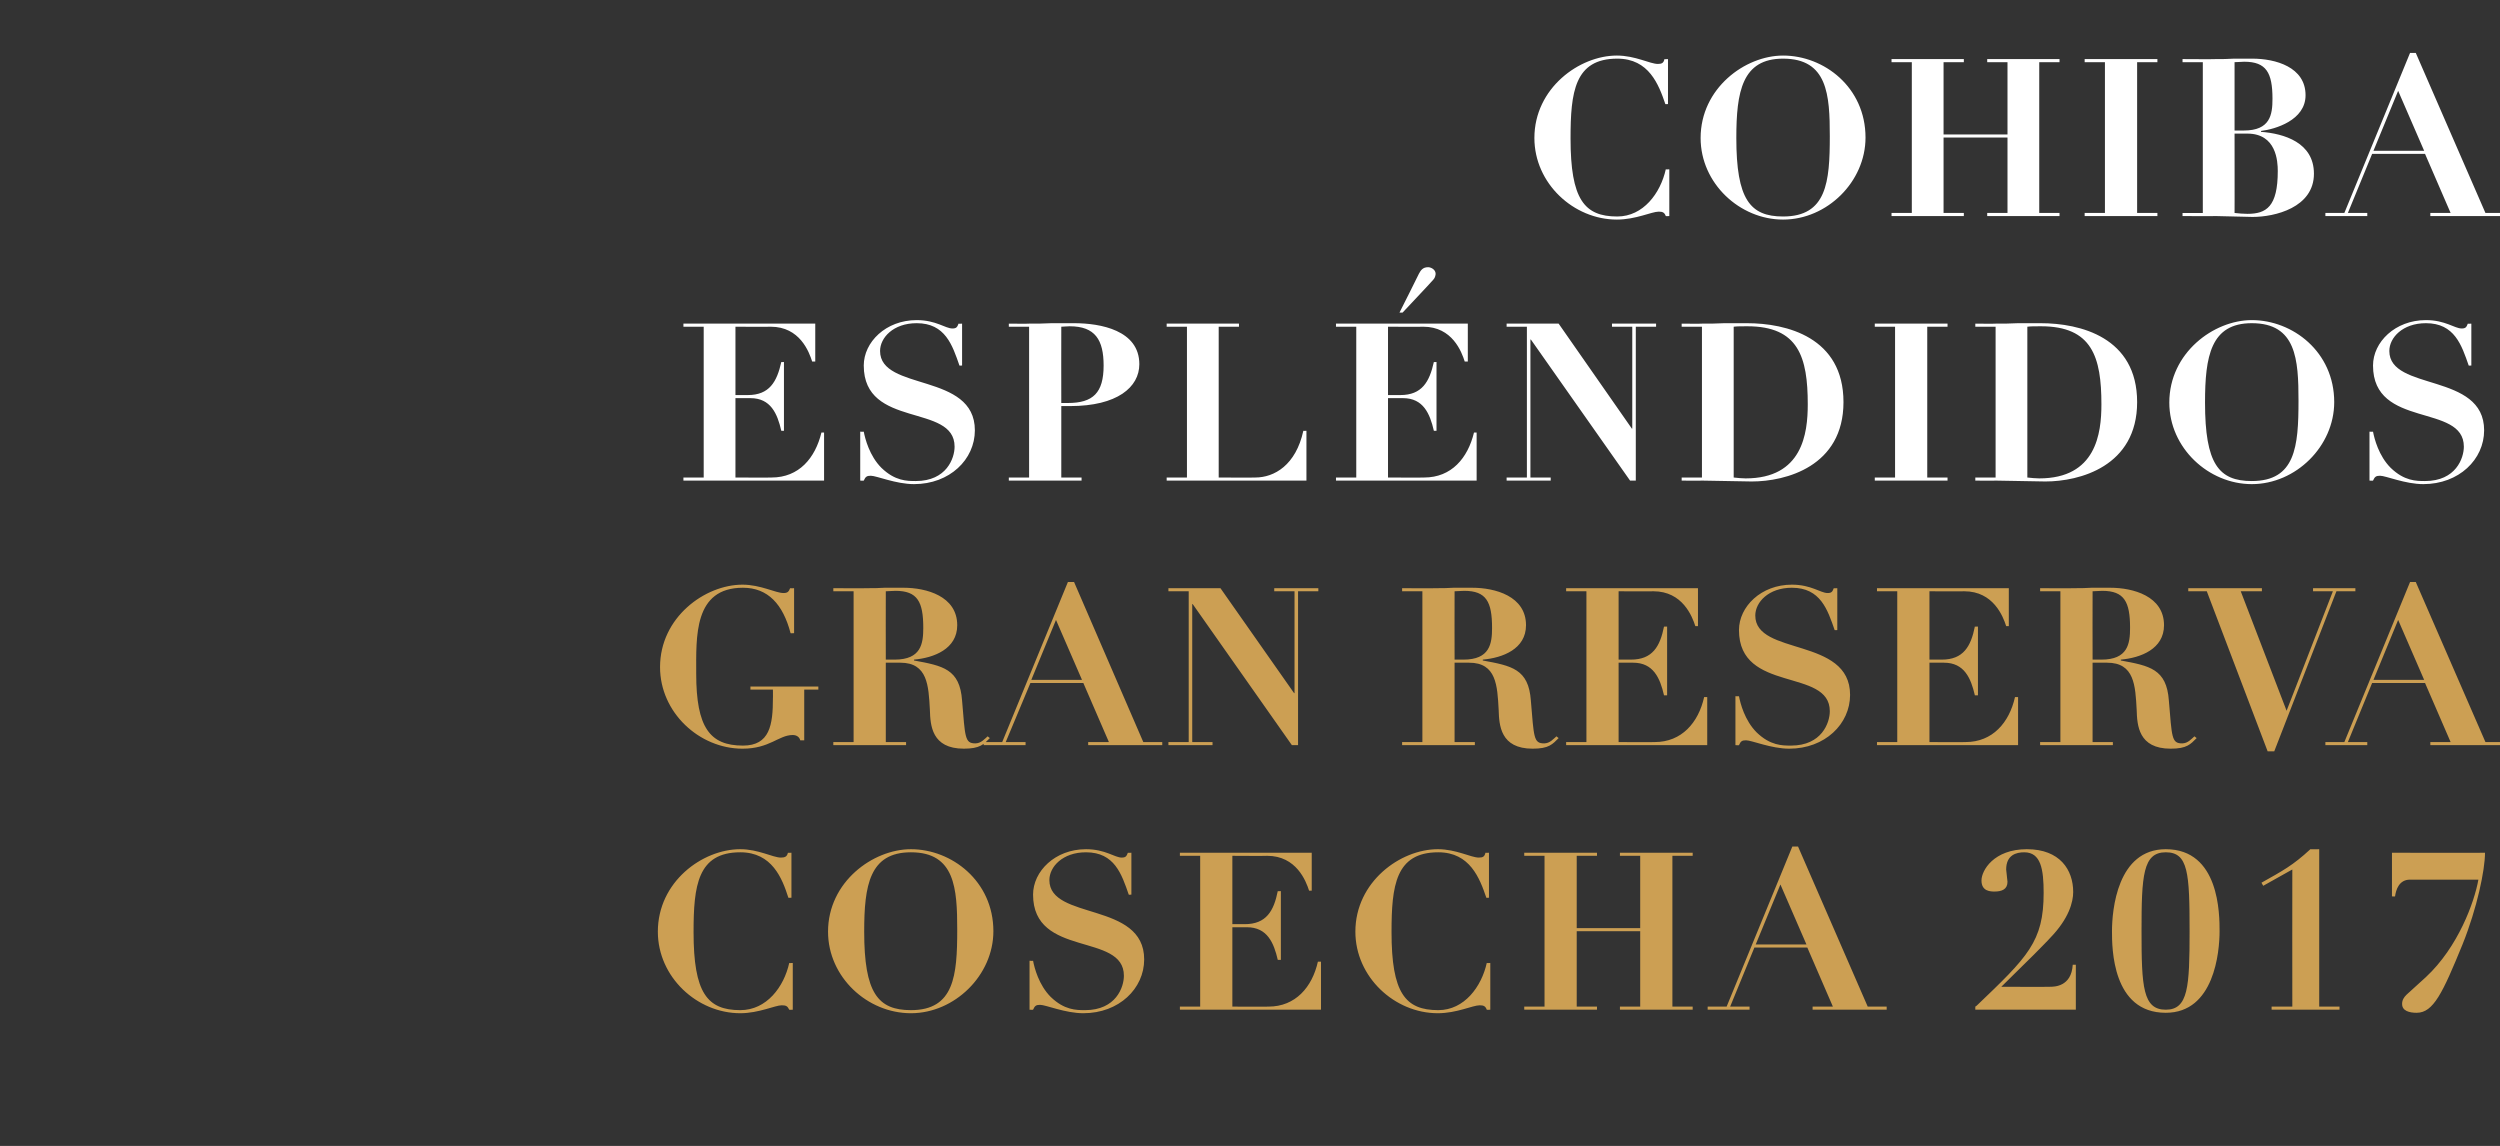
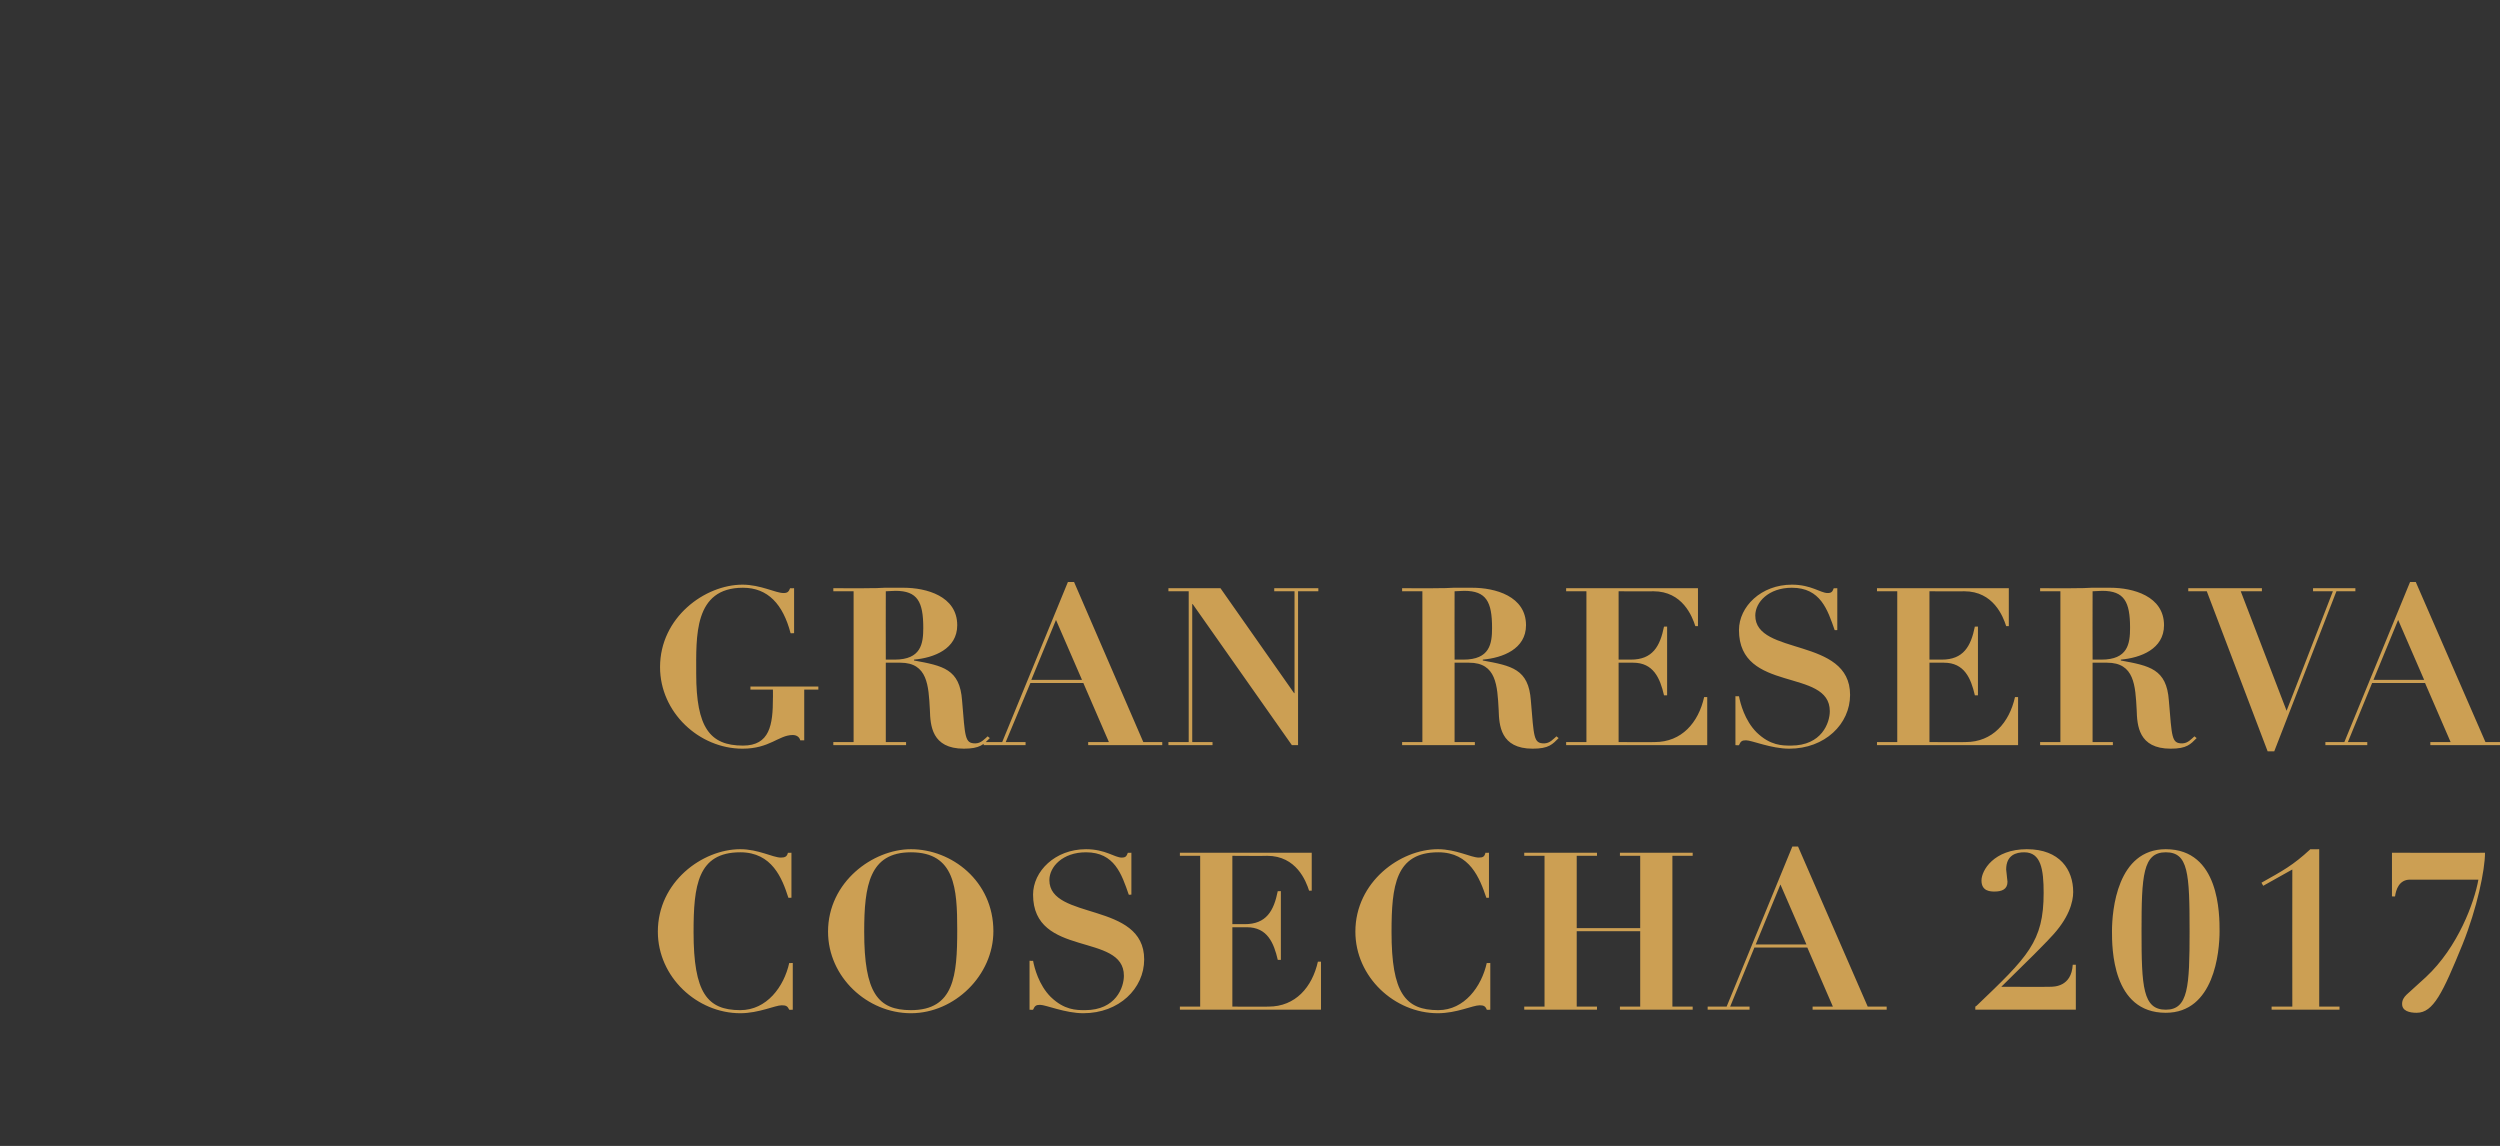
<svg xmlns="http://www.w3.org/2000/svg" version="1.1" width="567px" height="259.9px" viewBox="0 -13 567 259.9" style="top:-13px">
  <rect x="0" y="-13" width="567" height="259.9" fill="#333333" stroke="none" />
  <desc>cohiba espl ndiDos Gran Reserva cosecha 2017</desc>
  <defs />
  <g id="Polygon31421">
    <path d="m179.5 190.6c0 0-.68.05-.7 0c-1.4-4.4-3.7-10.3-10.9-10.3c-9.7 0-10.6 7.6-10.6 18.1c0 13.8 3.1 17.7 10.6 17.7c6 0 9.9-5.3 11.1-10.7c-.03.05.8 0 .8 0l0 10.6c0 0-.83.05-.8 0c-.4-.8-.7-1-1.7-1c-1.5 0-5.2 1.8-9.4 1.8c-9.8 0-18.7-8.2-18.7-18.5c0-11.3 10.1-18.7 18.7-18.7c4.1 0 7.4 1.9 9.2 1.9c.9 0 1.4-.2 1.6-1.1c-.03.05.8 0 .8 0l0 10.2zm27.1-11c9.2 0 18.7 7.2 18.7 18.6c0 10-8.8 18.6-18.7 18.6c-9.9 0-18.8-8.2-18.8-18.5c0-11.3 10.2-18.7 18.8-18.7zm0 36.5c9.8 0 10.5-7.8 10.5-18.2c0-9.4-.5-17.6-10.5-17.6c-9.4 0-10.6 7.5-10.6 18c0 13.9 3.1 17.8 10.6 17.8zm26.9-11.2c0 0 .77.05.8 0c.3 1.6 1.3 5.5 4 8.2c3.1 3 5.8 3 7.8 3c7 0 8.8-5.2 8.8-7.8c0-9.9-20.6-4-20.6-18.4c0-5.3 5-10.3 12-10.3c4.4 0 6.5 1.9 8.1 1.9c.9 0 1.1-.3 1.4-1.1c.02.05.8 0 .8 0l0 9.5c0 0-.63.05-.6 0c-1.6-4.6-3.2-9.6-9.7-9.6c-5.3 0-8.3 3.3-8.3 6.3c0 9.2 21.5 4.8 21.5 18c0 6.6-5.7 12.2-13.8 12.2c-4.1 0-8.5-1.9-9.8-1.9c-.9 0-1.2.2-1.6 1.1c.02.05-.8 0-.8 0l0-11.1zm34.1-24.5l29.9 0l0 8.6c0 0-.63 0-.6 0c-.7-2.2-2.9-7.9-9.5-7.9c.02.05-7.9 0-7.9 0l0 15.5c0 0 2.77 0 2.8 0c4.9 0 6.6-3 7.5-7.5c.02.05.7 0 .7 0l0 15.6c0 0-.68 0-.7 0c-.9-3.9-2.4-7.4-7-7.4c.02 0-3.3 0-3.3 0l0 18c0 0 8.17.05 8.2 0c6.1 0 9.9-4.4 11.2-10.2c.02 0 .7 0 .7 0l0 10.9l-32 0l0-.7l4.6 0l0-34.2l-4.6 0l0-.7zm70.1 10.2c0 0-.63.05-.6 0c-1.5-4.4-3.7-10.3-10.9-10.3c-9.7 0-10.6 7.6-10.6 18.1c0 13.8 3.1 17.7 10.6 17.7c5.9 0 9.8-5.3 11-10.7c.02.05.8 0 .8 0l0 10.6c0 0-.78.05-.8 0c-.3-.8-.7-1-1.6-1c-1.6 0-5.2 1.8-9.5 1.8c-9.8 0-18.7-8.2-18.7-18.5c0-11.3 10.2-18.7 18.7-18.7c4.2 0 7.5 1.9 9.3 1.9c.9 0 1.3-.2 1.5-1.1c.02.05.8 0 .8 0l0 10.2zm8-10.2l16.5 0l0 .7l-4.6 0l0 16.4l14.4 0l0-16.4l-4.6 0l0-.7l16.5 0l0 .7l-4.6 0l0 34.2l4.6 0l0 .7l-16.5 0l0-.7l4.6 0l0-17.1l-14.4 0l0 17.1l4.6 0l0 .7l-16.5 0l0-.7l4.6 0l0-34.2l-4.6 0l0-.7zm41.6 34.9l4.3 0l14.9-36.3l1.3 0l15.8 36.3l4.3 0l0 .7l-16.8 0l0-.7l4.6 0l-5.8-13.4l-12 0l-5.5 13.4l4.4 0l0 .7l-9.5 0l0-.7zm16.5-27.7l-5.6 13.6l11.5 0l-5.9-13.6zm61.1 23.2c1 0 4.9 0 5.2-5c-.03 0 .7 0 .7 0l0 10.2l-22.8 0l0-.7c0 0 .27-.2.3-.2c11.6-11.1 15.2-14.5 15.2-25.6c0-5.3-.6-9.2-4.4-9.2c-1.8 0-4.1.6-4.1 3.9c0 .4.3 2.4.3 2.8c0 1.7-1.3 2.2-2.9 2.2c-.9 0-3 0-3-2.5c0-2.3 2.8-7.1 10.3-7.1c7.5 0 10.5 4.7 10.5 9.7c0 2.2-.9 6-5.3 10.5c.02.05-3.6 3.7-3.6 3.7l-7.4 7.3c0 0 11.02.05 11 0zm26.3-31.2c12.2 0 12.2 14.8 12.2 18.6c0 4.7-1.2 18.5-12.2 18.5c-12.2 0-12.2-14.8-12.2-18.5c0-4.8 1.2-18.6 12.2-18.6zm0 36.4c5.1 0 5.4-5.2 5.4-17.8c0-13.2-.3-17.9-5.4-17.9c-5.2 0-5.5 5.3-5.5 17.9c0 12.6.3 17.8 5.5 17.8zm39.4 0l-15.4 0l0-.7l4.7 0c0 0-.03-31.1 0-31.1c-2.2 1.2-4.4 2.5-6.6 3.7c0 0-.4-.7-.4-.7c4.8-2.7 7.1-3.9 11.1-7.6c-.03.05 2 0 2 0l0 35.7l4.6 0l0 .7zm11.9-35.6c0 0 21.12.05 21.1 0c0 3.9-1.8 12.6-5.1 20.8c-4.5 11-6.6 15.5-10.4 15.5c-1.6 0-3.3-.4-3.3-2c0-.9.4-1.5 1-2.1c0 0 4.4-4 4.4-4c7.3-6.8 11-17 11.9-22.1c0 0-15.5 0-15.5 0c-2.5 0-3.2 2.3-3.4 3.8c.02.05-.7 0-.7 0l0-9.9z" stroke="none" fill="#cc9f53" />
  </g>
  <g id="Polygon31420">
    <path d="m180.1 130.6c0 0-.78.05-.8 0c-1.7-6.5-5.1-10.3-10.8-10.3c-11.2 0-10.6 11.1-10.6 19.5c0 12.2 3.1 16.3 10.6 16.3c6.1 0 6.8-4.7 6.8-10.8c.02.05 0-1.9 0-1.9l-5.1 0l0-.7l15.4 0l0 .7l-3.2 0l0 11.5c0 0-.93 0-.9 0c-.2-.8-.9-1.2-1.7-1.2c-3.2 0-5.2 3.1-11.4 3.1c-9.8 0-18.7-8.2-18.7-18.5c0-11.3 10.2-18.7 18.7-18.7c4.1 0 7.5 1.9 9.3 1.9c.9 0 1.2-.3 1.5-1.1c.02.05.9 0 .9 0l0 10.2zm13.5-9.5l-4.6 0l0-.7c0 0 7.57.05 7.6 0c1.4 0 2.7 0 4.1-.1c1.4 0 2.8 0 4.2 0c5.2 0 12.2 1.9 12.2 8.5c0 5.4-5.3 7.4-9.8 7.8c0 0 0 .2 0 .2c6.5 1.2 10.4 1.9 10.9 9.1c.7 8.3.6 9.7 3 9.7c1.3 0 2.1-1 2.8-1.6c0 0 .5.4.5.4c-1.4 1.4-2.2 2.4-5.9 2.4c-7.3 0-7.6-5.3-7.7-8.8c-.3-5.5-.5-10.7-6.7-10.7c-.03 0-3.3 0-3.3 0l0 18l4.6 0l0 .7l-16.5 0l0-.7l4.6 0l0-34.2zm7.3 15.5c0 0 2.02 0 2 0c6 0 6.5-3.6 6.5-7.2c0-5.9-1.3-8.4-6.3-8.4c-.8 0-1.5.1-2.2.1c-.03.05 0 15.5 0 15.5zm22.2 18.7l4.2 0l14.9-36.3l1.4 0l15.7 36.3l4.3 0l0 .7l-16.8 0l0-.7l4.7 0l-5.8-13.4l-12 0l-5.6 13.4l4.5 0l0 .7l-9.5 0l0-.7zm16.4-27.7l-5.6 13.6l11.5 0l-5.9-13.6zm25.5-7.2l11.8 0l16.7 23.8l.1 0l0-23.1l-4.6 0l0-.7l10 0l0 .7l-4.6 0l0 34.9l-1.4 0l-22.5-32l-.1 0l0 31.3l4.6 0l0 .7l-10 0l0-.7l4.6 0l0-34.2l-4.6 0l0-.7zm57.6.7l-4.6 0l0-.7c0 0 7.57.05 7.6 0c1.4 0 2.7 0 4.1-.1c1.4 0 2.8 0 4.2 0c5.2 0 12.2 1.9 12.2 8.5c0 5.4-5.3 7.4-9.8 7.8c0 0 0 .2 0 .2c6.5 1.2 10.4 1.9 10.9 9.1c.7 8.3.6 9.7 3 9.7c1.3 0 2.1-1 2.8-1.6c0 0 .5.4.5.4c-1.4 1.4-2.2 2.4-5.9 2.4c-7.3 0-7.6-5.3-7.7-8.8c-.3-5.5-.5-10.7-6.7-10.7c-.03 0-3.3 0-3.3 0l0 18l4.6 0l0 .7l-16.5 0l0-.7l4.6 0l0-34.2zm7.3 15.5c0 0 2.02 0 2 0c6 0 6.5-3.6 6.5-7.2c0-5.9-1.3-8.4-6.3-8.4c-.8 0-1.5.1-2.2.1c-.03.05 0 15.5 0 15.5zm25.3-16.2l29.9 0l0 8.6c0 0-.63 0-.6 0c-.7-2.2-2.9-7.9-9.5-7.9c.02.05-7.9 0-7.9 0l0 15.5c0 0 2.77 0 2.8 0c4.9 0 6.6-3 7.5-7.5c.02.05.7 0 .7 0l0 15.6c0 0-.68 0-.7 0c-.9-3.9-2.4-7.4-7-7.4c.02 0-3.3 0-3.3 0l0 18c0 0 8.17.05 8.2 0c6.1 0 9.9-4.4 11.2-10.2c.02 0 .7 0 .7 0l0 10.9l-32 0l0-.7l4.6 0l0-34.2l-4.6 0l0-.7zm38.4 24.5c0 0 .77.05.8 0c.3 1.6 1.3 5.5 4 8.2c3.1 3 5.8 3 7.8 3c7 0 8.8-5.2 8.8-7.8c0-9.9-20.6-4-20.6-18.4c0-5.3 5-10.3 12-10.3c4.4 0 6.5 1.9 8.1 1.9c.9 0 1.1-.3 1.4-1.1c.02.05.8 0 .8 0l0 9.5c0 0-.63.05-.6 0c-1.6-4.6-3.2-9.6-9.7-9.6c-5.3 0-8.3 3.3-8.3 6.3c0 9.2 21.5 4.8 21.5 18c0 6.6-5.7 12.2-13.8 12.2c-4.1 0-8.5-1.9-9.8-1.9c-.9 0-1.2.2-1.6 1.1c.02.05-.8 0-.8 0l0-11.1zm32.1-24.5l29.9 0l0 8.6c0 0-.63 0-.6 0c-.7-2.2-2.9-7.9-9.5-7.9c.02.05-7.9 0-7.9 0l0 15.5c0 0 2.77 0 2.8 0c4.9 0 6.6-3 7.5-7.5c.02.05.7 0 .7 0l0 15.6c0 0-.68 0-.7 0c-.9-3.9-2.4-7.4-7-7.4c.02 0-3.3 0-3.3 0l0 18c0 0 8.17.05 8.2 0c6.1 0 9.9-4.4 11.2-10.2c.02 0 .7 0 .7 0l0 10.9l-32 0l0-.7l4.6 0l0-34.2l-4.6 0l0-.7zm41.6.7l-4.6 0l0-.7c0 0 7.57.05 7.6 0c1.4 0 2.7 0 4.1-.1c1.4 0 2.8 0 4.2 0c5.2 0 12.2 1.9 12.2 8.5c0 5.4-5.3 7.4-9.8 7.8c0 0 0 .2 0 .2c6.5 1.2 10.4 1.9 10.9 9.1c.7 8.3.6 9.7 3 9.7c1.3 0 2.1-1 2.8-1.6c0 0 .5.4.5.4c-1.4 1.4-2.2 2.4-5.9 2.4c-7.3 0-7.6-5.3-7.7-8.8c-.3-5.5-.5-10.7-6.7-10.7c-.03 0-3.3 0-3.3 0l0 18l4.6 0l0 .7l-16.5 0l0-.7l4.6 0l0-34.2zm7.3 15.5c0 0 2.02 0 2 0c6 0 6.5-3.6 6.5-7.2c0-5.9-1.3-8.4-6.3-8.4c-.8 0-1.5.1-2.2.1c-.03.05 0 15.5 0 15.5zm21.7-16.2l16.7 0l0 .7l-4.8 0l10.4 27.1l10.5-27.1l-4.5 0l0-.7l9.6 0l0 .7l-4.3 0l-14.1 36.3l-1.5 0l-13.8-36.3l-4.2 0l0-.7zm31.1 34.9l4.3 0l14.9-36.3l1.3 0l15.8 36.3l4.3 0l0 .7l-16.8 0l0-.7l4.6 0l-5.8-13.4l-12 0l-5.5 13.4l4.4 0l0 .7l-9.5 0l0-.7zm16.5-27.7l-5.6 13.6l11.5 0l-5.9-13.6z" stroke="none" fill="#cc9f53" />
  </g>
  <g id="Polygon31419">
-     <path d="m155 60.4l29.9 0l0 8.6c0 0-.68 0-.7 0c-.7-2.2-2.8-7.9-9.4-7.9c-.03.05-8 0-8 0l0 15.5c0 0 2.82 0 2.8 0c4.9 0 6.6-3 7.6-7.5c-.03.05.6 0 .6 0l0 15.6c0 0-.63 0-.6 0c-.9-3.9-2.4-7.4-7-7.4c-.03 0-3.4 0-3.4 0l0 18c0 0 8.22.05 8.2 0c6.2 0 9.9-4.4 11.3-10.2c-.03 0 .6 0 .6 0l0 10.9l-31.9 0l0-.7l4.6 0l0-34.2l-4.6 0l0-.7zm40.1 24.5c0 0 .77.05.8 0c.3 1.6 1.3 5.5 4 8.2c3.1 3 5.8 3 7.8 3c7 0 8.8-5.2 8.8-7.8c0-9.9-20.6-4-20.6-18.4c0-5.3 5-10.3 12-10.3c4.4 0 6.5 1.9 8.1 1.9c.9 0 1.1-.3 1.4-1.1c.02.05.8 0 .8 0l0 9.5c0 0-.63.05-.6 0c-1.6-4.6-3.2-9.6-9.7-9.6c-5.3 0-8.3 3.3-8.3 6.3c0 9.2 21.5 4.8 21.5 18c0 6.6-5.7 12.2-13.8 12.2c-4.1 0-8.5-1.9-9.8-1.9c-.9 0-1.2.2-1.6 1.1c.02.05-.8 0-.8 0l0-11.1zm45.6 10.4l4.6 0l0 .7l-16.5 0l0-.7l4.6 0l0-34.2l-4.6 0l0-.7c0 0 4.62.05 4.6 0c1.7 0 3.4 0 5.1-.1c1.7 0 3.4 0 5.1 0c6 0 14.8 1.6 14.8 9.3c0 5.2-5 9.5-15.7 9.5c.02 0-2 0-2 0l0 16.2zm0-16.9c0 0 1.52 0 1.5 0c5.7 0 8.1-2.3 8.1-8.5c0-5.8-1.9-8.9-7.7-8.9c-.7 0-1.4.1-1.9.1c-.03.05 0 17.3 0 17.3zm23.9-18l16.4 0l0 .7l-4.6 0l0 34.2c0 0 8.27.05 8.3 0c4.3 0 9.2-2.8 10.9-10.6c.02.05.7 0 .7 0l0 11.3l-31.7 0l0-.7l4.6 0l0-34.2l-4.6 0l0-.7zm38.4 0l29.9 0l0 8.6c0 0-.68 0-.7 0c-.7-2.2-2.8-7.9-9.4-7.9c-.03.05-8 0-8 0l0 15.5c0 0 2.82 0 2.8 0c4.9 0 6.6-3 7.6-7.5c-.03.05.6 0 .6 0l0 15.6c0 0-.63 0-.6 0c-.9-3.9-2.4-7.4-7-7.4c-.03 0-3.4 0-3.4 0l0 18c0 0 8.22.05 8.2 0c6.2 0 9.9-4.4 11.3-10.2c-.03 0 .6 0 .6 0l0 10.9l-31.9 0l0-.7l4.6 0l0-34.2l-4.6 0l0-.7zm18.8-11.3c.4-.7.8-1.5 2.1-1.5c.6 0 1.7.5 1.7 1.5c0 .2-.1.9-.5 1.3c.02.05-7 7.5-7 7.5l-.7 0c0 0 4.42-8.75 4.4-8.8zm19.9 11.3l11.8 0l16.6 23.8l.1 0l0-23.1l-4.6 0l0-.7l10 0l0 .7l-4.6 0l0 34.9l-1.3 0l-22.5-32l-.1 0l0 31.3l4.6 0l0 .7l-10 0l0-.7l4.6 0l0-34.2l-4.6 0l0-.7zm44.3.7l-4.6 0l0-.7c0 0 4.57.05 4.6 0c1.7 0 3.4 0 5.1-.1c1.7 0 3.4 0 5.1 0c9 0 21.9 3.2 21.9 17.9c0 14.6-13.1 18-20.8 18c-1.9 0-3.8-.1-5.6-.1c-1.9 0-3.8-.1-5.7-.1c-.03.05-4.6 0-4.6 0l0-.7l4.6 0l0-34.2zm7.2 34.2c1 .1 1.8.2 2.7.2c12.9 0 14.1-10.2 14.1-16.8c0-10.7-2.1-17.7-13.7-17.7c-1.3 0-2.4 0-3.1.1c0 0 0 34.2 0 34.2zm32-34.9l16.5 0l0 .7l-4.6 0l0 34.2l4.6 0l0 .7l-16.5 0l0-.7l4.6 0l0-34.2l-4.6 0l0-.7zm27.4.7l-4.6 0l0-.7c0 0 4.57.05 4.6 0c1.7 0 3.4 0 5.1-.1c1.7 0 3.4 0 5.1 0c9 0 21.9 3.2 21.9 17.9c0 14.6-13.1 18-20.8 18c-1.9 0-3.8-.1-5.6-.1c-1.9 0-3.8-.1-5.7-.1c-.03.05-4.6 0-4.6 0l0-.7l4.6 0l0-34.2zm7.2 34.2c1 .1 1.8.2 2.7.2c12.9 0 14.1-10.2 14.1-16.8c0-10.7-2.1-17.7-13.7-17.7c-1.3 0-2.4 0-3.1.1c0 0 0 34.2 0 34.2zm50.9-35.7c9.3 0 18.7 7.2 18.7 18.6c0 10-8.7 18.6-18.7 18.6c-9.8 0-18.7-8.2-18.7-18.5c0-11.3 10.1-18.7 18.7-18.7zm0 36.5c9.9 0 10.6-7.8 10.6-18.2c0-9.4-.5-17.6-10.6-17.6c-9.3 0-10.6 7.5-10.6 18c0 13.9 3.1 17.8 10.6 17.8zm26.7-11.2c0 0 .77.05.8 0c.3 1.6 1.3 5.5 4 8.2c3.1 3 5.8 3 7.8 3c7 0 8.8-5.2 8.8-7.8c0-9.9-20.6-4-20.6-18.4c0-5.3 5-10.3 12-10.3c4.4 0 6.5 1.9 8.1 1.9c.9 0 1.1-.3 1.4-1.1c.02.05.8 0 .8 0l0 9.5c0 0-.63.05-.6 0c-1.6-4.6-3.2-9.6-9.7-9.6c-5.3 0-8.3 3.3-8.3 6.3c0 9.2 21.5 4.8 21.5 18c0 6.6-5.7 12.2-13.8 12.2c-4.1 0-8.5-1.9-9.8-1.9c-.9 0-1.2.2-1.6 1.1c.02.05-.8 0-.8 0l0-11.1z" stroke="none" fill="#fff" />
-   </g>
+     </g>
  <g id="Polygon31418">
-     <path d="m378.3 10.6c0 0-.63.05-.6 0c-1.5-4.4-3.7-10.3-10.9-10.3c-9.7 0-10.6 7.6-10.6 18.1c0 13.8 3.1 17.7 10.6 17.7c5.9 0 9.8-5.3 11-10.7c.02.05.8 0 .8 0l0 10.6c0 0-.78.05-.8 0c-.3-.8-.7-1-1.6-1c-1.6 0-5.2 1.8-9.5 1.8c-9.8 0-18.7-8.2-18.7-18.5c0-11.3 10.2-18.7 18.7-18.7c4.2 0 7.5 1.9 9.3 1.9c.9 0 1.3-.2 1.5-1.1c.02.05.8 0 .8 0l0 10.2zm26.1-11c9.3 0 18.7 7.2 18.7 18.6c0 10-8.7 18.6-18.7 18.6c-9.8 0-18.7-8.2-18.7-18.5c0-11.3 10.1-18.7 18.7-18.7zm0 36.5c9.9 0 10.6-7.8 10.6-18.2c0-9.4-.5-17.6-10.6-17.6c-9.3 0-10.6 7.5-10.6 18c0 13.9 3.1 17.8 10.6 17.8zm24.6-35.7l16.4 0l0 .7l-4.6 0l0 16.4l14.5 0l0-16.4l-4.6 0l0-.7l16.4 0l0 .7l-4.6 0l0 34.2l4.6 0l0 .7l-16.4 0l0-.7l4.6 0l0-17.1l-14.5 0l0 17.1l4.6 0l0 .7l-16.4 0l0-.7l4.6 0l0-34.2l-4.6 0l0-.7zm43.8 0l16.5 0l0 .7l-4.6 0l0 34.2l4.6 0l0 .7l-16.5 0l0-.7l4.6 0l0-34.2l-4.6 0l0-.7zm26.8.7l-4.6 0l0-.7c0 0 7.52.05 7.5 0c1.4 0 2.8 0 4.2-.1c1.4 0 2.8 0 4.1 0c5.3 0 12.1 1.9 12.1 8.3c0 5.7-6.9 7.7-10.1 8.1c0 0 0 .2 0 .2c5.2.4 12 2.4 12 9.5c0 7.7-8.9 9.8-13.9 9.8c-1.4 0-2.8-.1-4.2-.1c-1.4 0-2.8-.1-4.2-.1c.02.05-7.5 0-7.5 0l0-.7l4.6 0l0-34.2zm7.2 34.2c.9.1 2 .2 2.9.2c4.3 0 6.9-1.6 6.9-9.7c0-2.2-.3-8.5-6.9-8.5c.02 0-2.9 0-2.9 0c0 0 .02 18.05 0 18zm0-18.7c0 0 2.07 0 2.1 0c6 0 6.5-3.6 6.5-7.2c0-5.9-1.4-8.4-6.4-8.4c-.7 0-1.4.1-2.2.1c.02.05 0 15.5 0 15.5zm20.6 18.7l4.3 0l14.9-36.3l1.3 0l15.8 36.3l4.3 0l0 .7l-16.8 0l0-.7l4.6 0l-5.8-13.4l-12 0l-5.5 13.4l4.4 0l0 .7l-9.5 0l0-.7zm16.5-27.7l-5.6 13.6l11.5 0l-5.9-13.6z" stroke="none" fill="#fff" />
-   </g>
+     </g>
</svg>